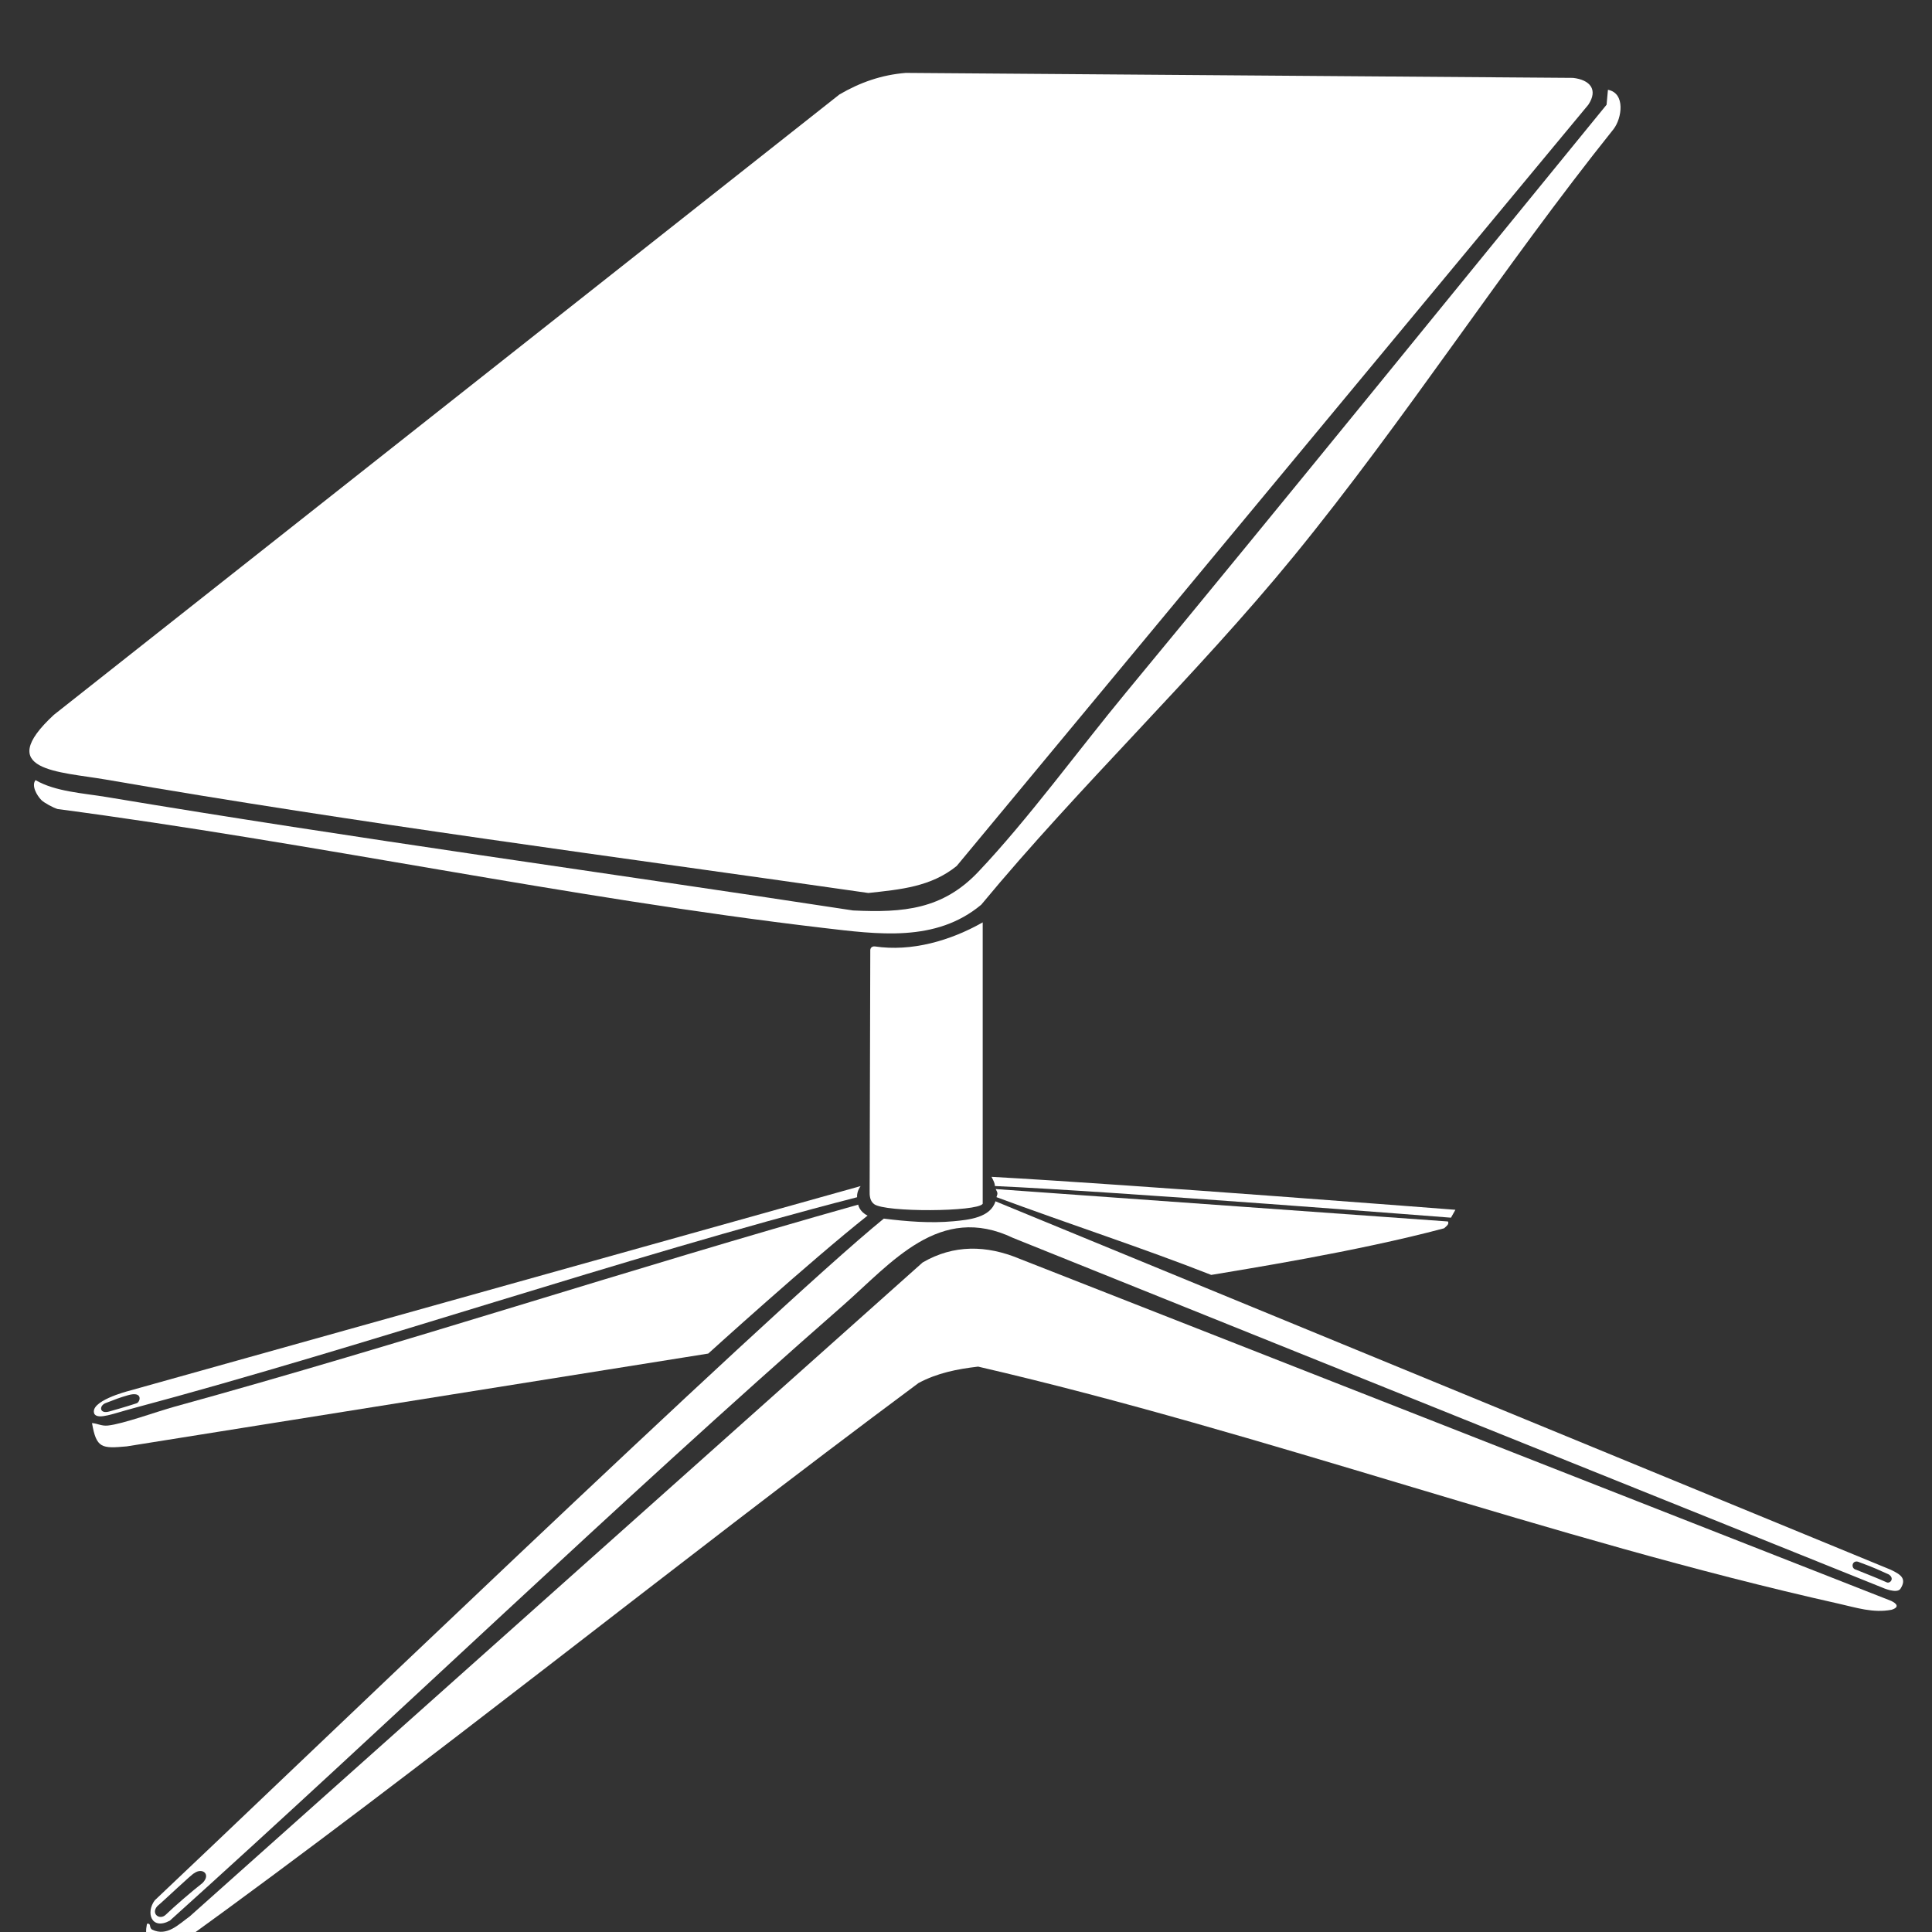
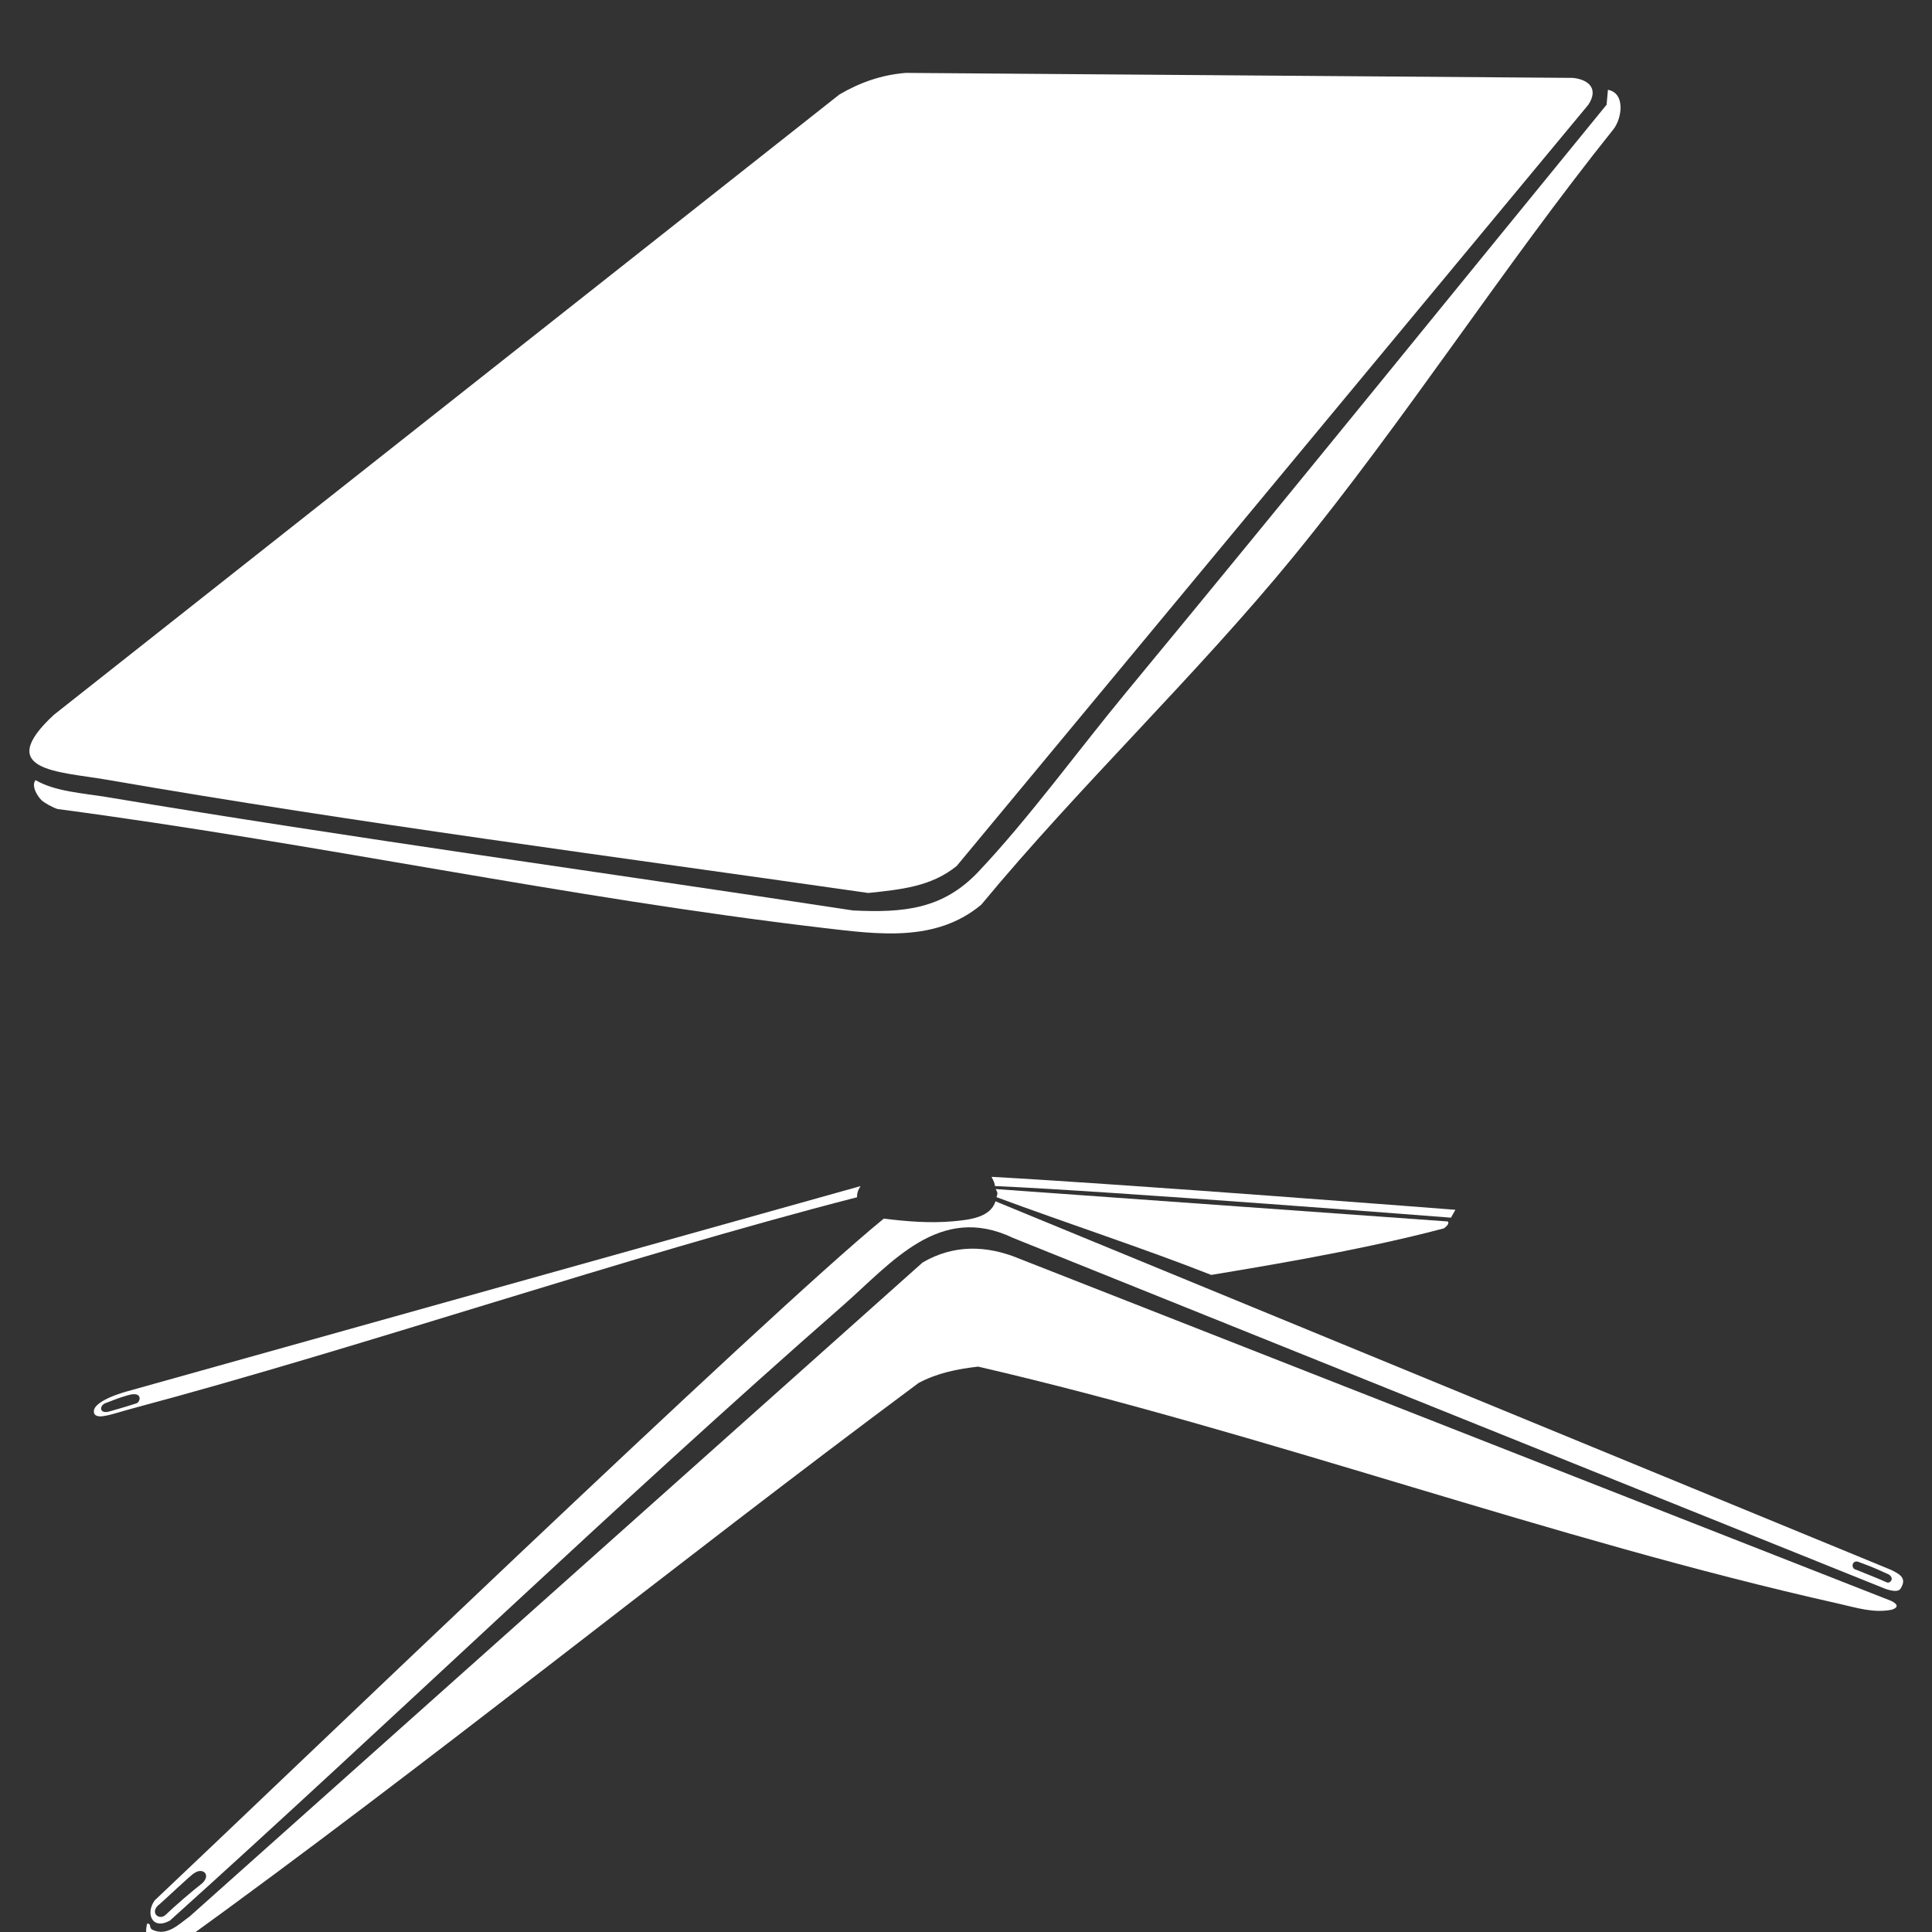
<svg xmlns="http://www.w3.org/2000/svg" width="48" height="48" viewBox="0 0 48 48" fill="none">
  <rect x="0" y="0" width="48" height="48" fill="#333333" stroke="none" />
  <g clip-path="url(#clip0_1827_179)">
    <path d="M22.504 1.811L39.08 1.935C39.502 1.982 39.712 2.226 39.461 2.603L23.769 21.515C23.127 22.035 22.371 22.099 21.573 22.186C15.265 21.279 8.921 20.458 2.641 19.37C1.466 19.166 -0.172 19.16 1.338 17.76L20.857 2.346C21.371 2.046 21.904 1.86 22.504 1.811Z" fill="white" />
    <path d="M46.993 39.778C46.993 39.778 47.28 39.903 46.997 39.994C46.537 40.082 46.12 39.941 45.677 39.842C38.528 38.241 31.447 35.607 24.301 33.953C23.779 34.014 23.284 34.112 22.82 34.361C16.663 38.936 10.693 43.787 4.483 48.275C4.004 48.398 3.524 48.431 3.651 47.797C3.768 47.771 3.694 47.898 3.783 47.942C4.147 48.122 4.443 47.806 4.713 47.613L22.922 31.366C23.695 30.916 24.51 30.934 25.323 31.271L46.994 39.777L46.993 39.778Z" fill="white" />
    <path fill-rule="evenodd" clip-rule="evenodd" d="M46.976 39C47.217 39.116 47.381 39.215 47.217 39.471C47.128 39.608 46.767 39.444 46.767 39.444L25.172 30.757C23.34 29.88 22.155 31.373 20.929 32.447C15.291 37.382 9.787 42.707 4.22 47.718C3.765 47.963 3.613 47.521 3.846 47.212C6.656 44.566 19.099 32.6 21.958 30.276C22.526 30.347 23.113 30.395 23.687 30.342C24.073 30.306 24.608 30.253 24.732 29.846L46.976 39ZM46.116 39C45.964 38.969 46.015 38.723 46.202 38.816C46.622 38.969 46.656 39 46.925 39.116C47.077 39.215 46.96 39.35 46.875 39.313C46.555 39.172 46.521 39.165 46.116 39ZM3.91 47.356C4.068 47.226 4.773 46.552 4.827 46.538C5.03 46.391 5.248 46.569 5.03 46.784C4.777 46.98 4.321 47.374 4.119 47.57C3.967 47.718 3.739 47.545 3.91 47.356Z" fill="white" />
    <path d="M1.023 19.872C0.919 19.765 0.773 19.52 0.883 19.382C1.376 19.669 2.066 19.705 2.648 19.802C8.812 20.832 15.014 21.675 21.193 22.62C22.453 22.681 23.421 22.591 24.301 21.665C25.541 20.358 26.802 18.624 27.973 17.208C31.98 12.361 35.937 7.47 39.915 2.602L39.949 2.231C40.39 2.314 40.297 2.942 40.086 3.211C37.341 6.64 34.914 10.429 32.14 13.822C29.715 16.787 26.831 19.517 24.379 22.477C23.25 23.42 21.806 23.212 20.446 23.053C14.085 22.305 7.783 20.938 1.433 20.101C1.327 20.07 1.097 19.948 1.023 19.873V19.872Z" fill="white" />
-     <path d="M21.322 29.929C21.322 29.929 21.346 30.1 21.555 30.201C20.131 31.329 17.596 33.629 17.596 33.629L3.148 35.935C2.527 35.991 2.394 35.985 2.286 35.356C2.432 35.368 2.523 35.434 2.682 35.417C3.053 35.379 3.906 35.067 4.332 34.95C10.042 33.378 15.622 31.532 21.322 29.929Z" fill="white" />
-     <path d="M24.414 29.909C24.277 30.109 21.988 30.124 21.717 29.916C21.61 29.835 21.603 29.704 21.606 29.582L21.622 23.627C21.622 23.627 21.607 23.509 21.73 23.513C22.651 23.651 23.616 23.37 24.415 22.916V29.909H24.414Z" fill="white" />
    <path d="M35.974 30.348C36.013 30.414 35.927 30.472 35.877 30.517C33.686 31.102 30.852 31.545 30.093 31.675C28.398 31.008 26.532 30.402 24.757 29.743C24.791 29.644 24.791 29.644 24.738 29.542L35.974 30.347V30.348Z" fill="white" />
    <path fill-rule="evenodd" clip-rule="evenodd" d="M21.382 29.468C21.382 29.468 21.283 29.592 21.294 29.745C15.444 31.251 9.111 33.438 3.309 34.988C2.803 35.123 2.453 35.271 2.348 35.135C2.192 34.815 3.183 34.561 3.183 34.561L21.382 29.468ZM2.714 35.068C2.481 35.135 2.453 34.942 2.609 34.865C2.87 34.764 2.975 34.722 3.183 34.663C3.56 34.555 3.488 34.835 3.392 34.865C3.079 34.967 2.804 35.042 2.714 35.068Z" fill="white" />
-     <path d="M36.159 30.057L36.049 30.253C36.049 30.253 27.609 29.593 24.717 29.467C24.717 29.397 24.686 29.34 24.634 29.238C28.152 29.432 36.159 30.057 36.159 30.057Z" fill="white" />
+     <path d="M36.159 30.057L36.049 30.253C36.049 30.253 27.609 29.593 24.717 29.467C24.717 29.397 24.686 29.34 24.634 29.238C28.152 29.432 36.159 30.057 36.159 30.057" fill="white" />
  </g>
  <defs>
    <clipPath id="clip0_1827_179">
      <rect width="48" height="48" fill="white" />
    </clipPath>
  </defs>
</svg>